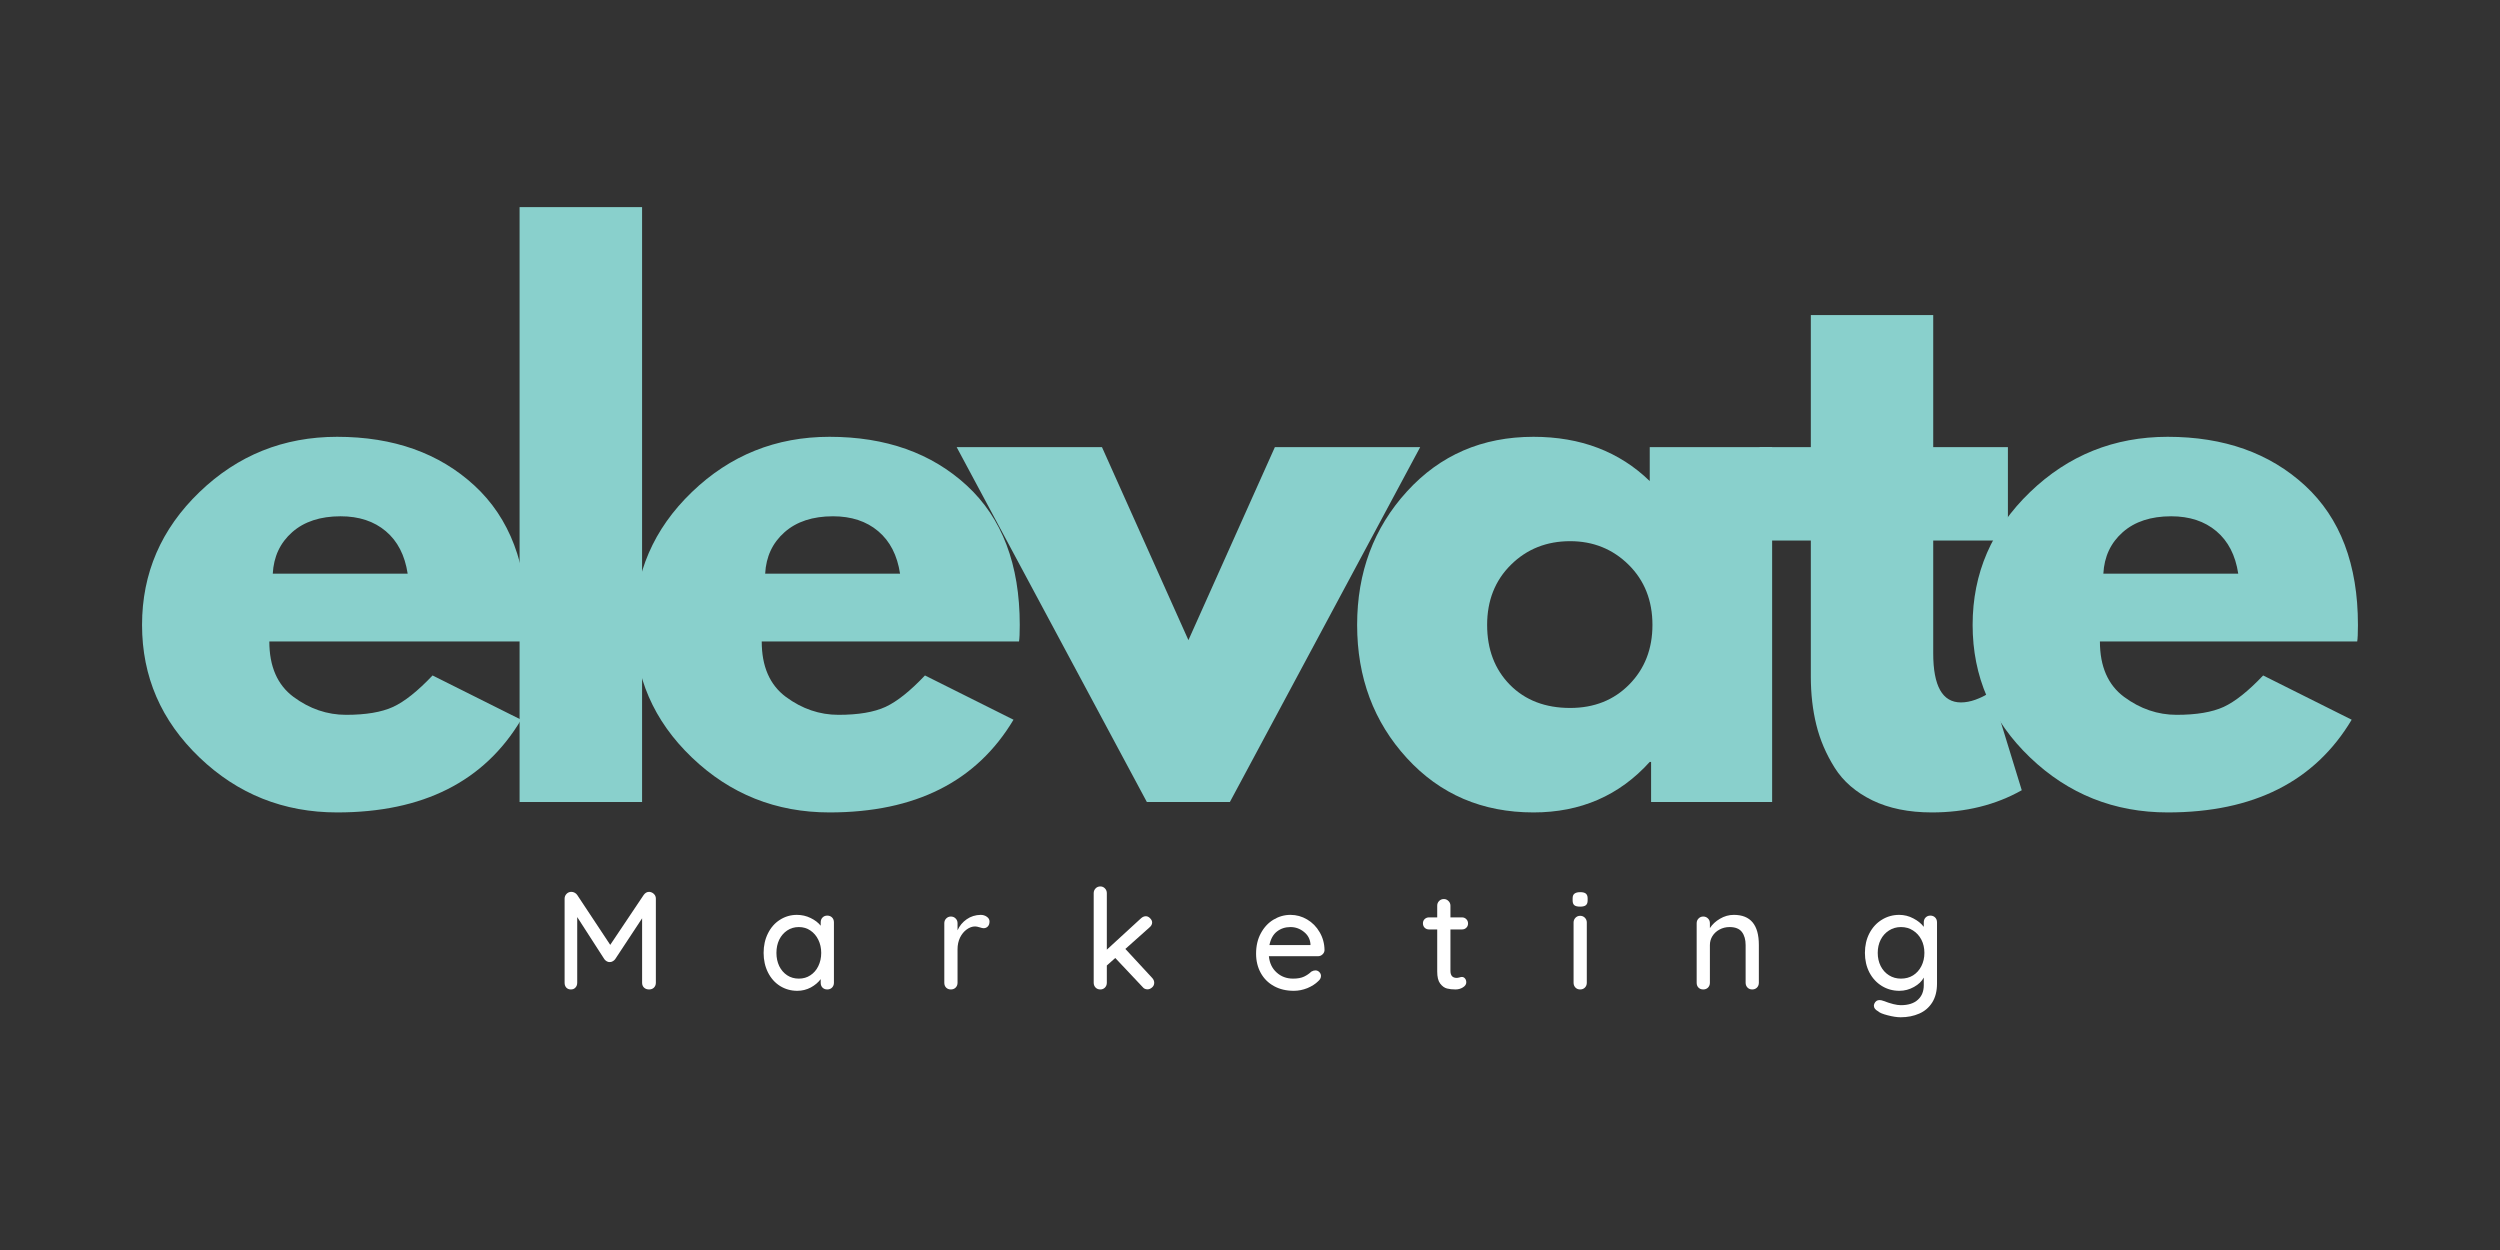
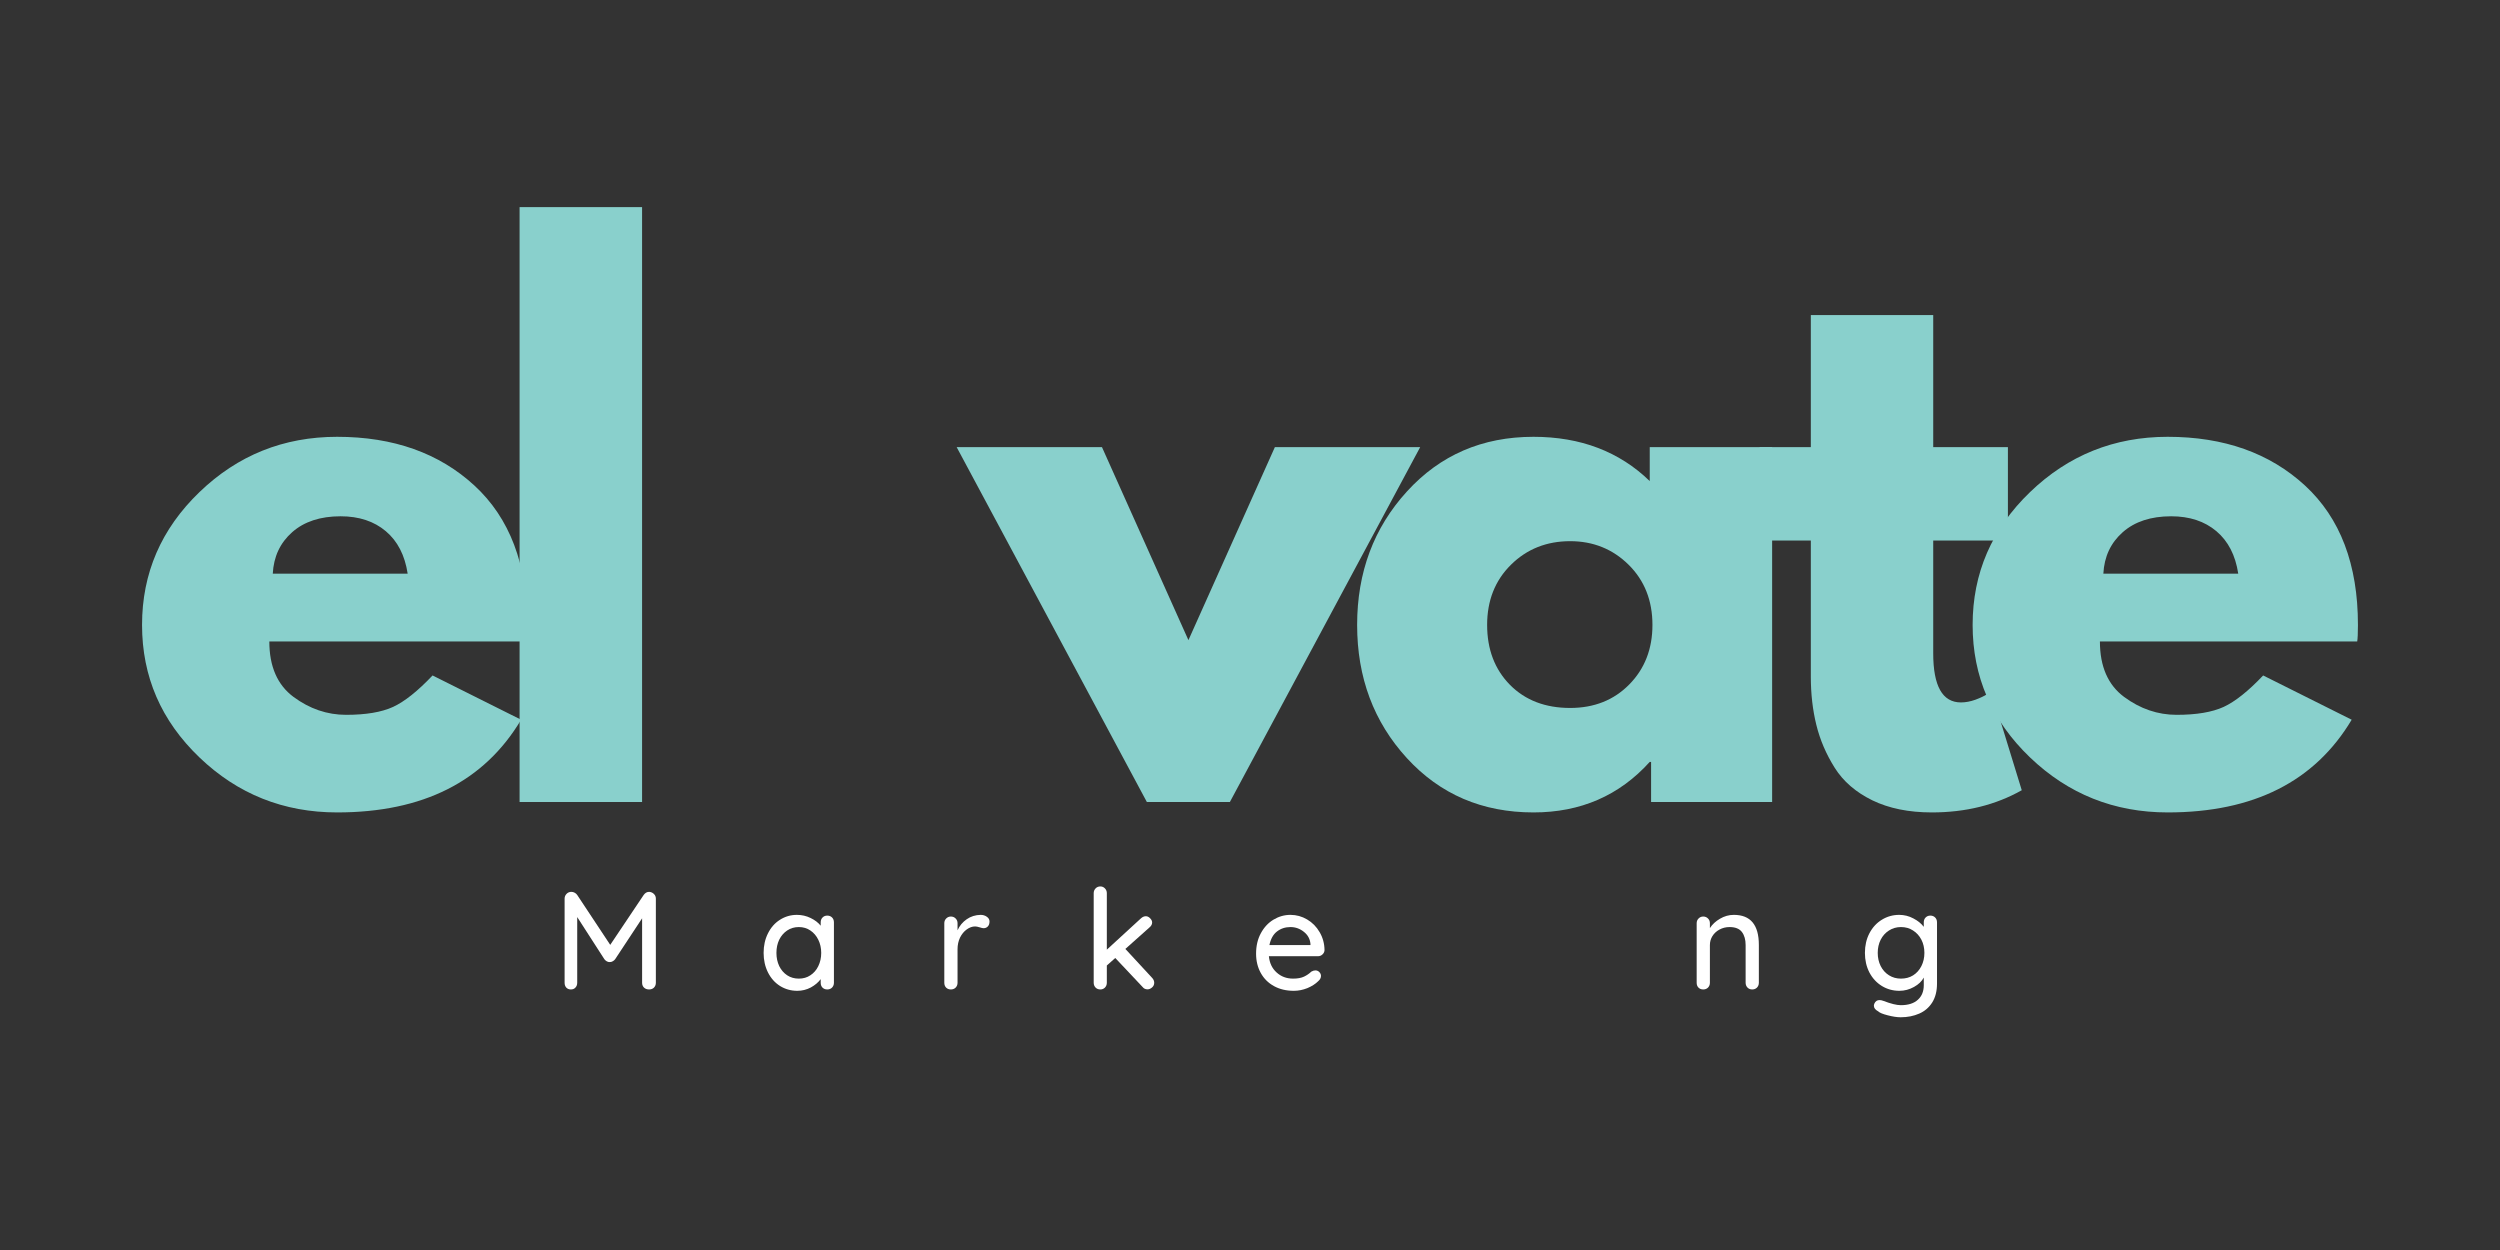
<svg xmlns="http://www.w3.org/2000/svg" width="500" zoomAndPan="magnify" viewBox="0 0 375 187.5" height="250" preserveAspectRatio="xMidYMid meet" version="1.0">
  <rect x="0" y="0" width="375" height="187.5" fill="#333333" stroke="none" />
  <defs>
    <g />
  </defs>
  <g fill="#89d0cc" fill-opacity="1">
    <g transform="translate(18.916, 120.302)">
      <g>
        <path d="M 60.078 -24.078 L 21.484 -24.078 C 21.484 -20.336 22.691 -17.566 25.109 -15.766 C 27.535 -13.973 30.164 -13.078 33 -13.078 C 35.969 -13.078 38.316 -13.473 40.047 -14.266 C 41.773 -15.066 43.75 -16.641 45.969 -18.984 L 59.25 -12.344 C 53.719 -3.07 44.52 1.562 31.656 1.562 C 23.625 1.562 16.738 -1.188 11 -6.688 C 5.258 -12.188 2.391 -18.812 2.391 -26.562 C 2.391 -34.312 5.258 -40.953 11 -46.484 C 16.738 -52.016 23.625 -54.781 31.656 -54.781 C 40.094 -54.781 46.957 -52.344 52.25 -47.469 C 57.539 -42.594 60.188 -35.625 60.188 -26.562 C 60.188 -25.32 60.148 -24.492 60.078 -24.078 Z M 22 -34.25 L 42.234 -34.25 C 41.816 -37.008 40.723 -39.133 38.953 -40.625 C 37.191 -42.113 34.93 -42.859 32.172 -42.859 C 29.129 -42.859 26.707 -42.062 24.906 -40.469 C 23.102 -38.875 22.133 -36.801 22 -34.25 Z M 22 -34.25 " />
      </g>
    </g>
  </g>
  <g fill="#89d0cc" fill-opacity="1">
    <g transform="translate(71.718, 120.302)">
      <g>
        <path d="M 6.219 0 L 6.219 -89.234 L 24.594 -89.234 L 24.594 0 Z M 6.219 0 " />
      </g>
    </g>
  </g>
  <g fill="#89d0cc" fill-opacity="1">
    <g transform="translate(92.775, 120.302)">
      <g>
-         <path d="M 60.078 -24.078 L 21.484 -24.078 C 21.484 -20.336 22.691 -17.566 25.109 -15.766 C 27.535 -13.973 30.164 -13.078 33 -13.078 C 35.969 -13.078 38.316 -13.473 40.047 -14.266 C 41.773 -15.066 43.75 -16.641 45.969 -18.984 L 59.25 -12.344 C 53.719 -3.07 44.52 1.562 31.656 1.562 C 23.625 1.562 16.738 -1.188 11 -6.688 C 5.258 -12.188 2.391 -18.812 2.391 -26.562 C 2.391 -34.312 5.258 -40.953 11 -46.484 C 16.738 -52.016 23.625 -54.781 31.656 -54.781 C 40.094 -54.781 46.957 -52.344 52.25 -47.469 C 57.539 -42.594 60.188 -35.625 60.188 -26.562 C 60.188 -25.32 60.148 -24.492 60.078 -24.078 Z M 22 -34.25 L 42.234 -34.25 C 41.816 -37.008 40.723 -39.133 38.953 -40.625 C 37.191 -42.113 34.93 -42.859 32.172 -42.859 C 29.129 -42.859 26.707 -42.062 24.906 -40.469 C 23.102 -38.875 22.133 -36.801 22 -34.25 Z M 22 -34.25 " />
-       </g>
+         </g>
    </g>
  </g>
  <g fill="#89d0cc" fill-opacity="1">
    <g transform="translate(145.576, 120.302)">
      <g>
        <path d="M 19.719 -53.234 L 32.688 -24.281 L 45.656 -53.234 L 67.453 -53.234 L 38.906 0 L 26.453 0 L -2.078 -53.234 Z M 19.719 -53.234 " />
      </g>
    </g>
  </g>
  <g fill="#89d0cc" fill-opacity="1">
    <g transform="translate(201.179, 120.302)">
      <g>
        <path d="M 9.859 -6.578 C 4.879 -12.016 2.391 -18.676 2.391 -26.562 C 2.391 -34.445 4.879 -41.117 9.859 -46.578 C 14.836 -52.047 21.164 -54.781 28.844 -54.781 C 35.906 -54.781 41.719 -52.566 46.281 -48.141 L 46.281 -53.234 L 64.641 -53.234 L 64.641 0 L 46.484 0 L 46.484 -6.016 L 46.281 -6.016 C 41.719 -0.961 35.906 1.562 28.844 1.562 C 21.164 1.562 14.836 -1.148 9.859 -6.578 Z M 25.469 -35.594 C 23.082 -33.238 21.891 -30.227 21.891 -26.562 C 21.891 -22.895 23.031 -19.898 25.312 -17.578 C 27.602 -15.266 30.613 -14.109 34.344 -14.109 C 37.945 -14.109 40.906 -15.285 43.219 -17.641 C 45.531 -19.992 46.688 -22.969 46.688 -26.562 C 46.688 -30.227 45.492 -33.238 43.109 -35.594 C 40.723 -37.945 37.801 -39.125 34.344 -39.125 C 30.812 -39.125 27.852 -37.945 25.469 -35.594 Z M 25.469 -35.594 " />
      </g>
    </g>
  </g>
  <g fill="#89d0cc" fill-opacity="1">
    <g transform="translate(262.28, 120.302)">
      <g>
        <path d="M 9.344 -53.234 L 9.344 -73.047 L 27.703 -73.047 L 27.703 -53.234 L 38.906 -53.234 L 38.906 -39.219 L 27.703 -39.219 L 27.703 -22.312 C 27.703 -17.395 29.086 -14.938 31.859 -14.938 C 32.547 -14.938 33.27 -15.07 34.031 -15.344 C 34.789 -15.625 35.379 -15.906 35.797 -16.188 L 36.422 -16.609 L 40.984 -1.766 C 37.047 0.453 32.551 1.562 27.5 1.562 C 24.039 1.562 21.066 0.957 18.578 -0.25 C 16.086 -1.469 14.203 -3.098 12.922 -5.141 C 11.641 -7.18 10.723 -9.32 10.172 -11.562 C 9.617 -13.812 9.344 -16.219 9.344 -18.781 L 9.344 -39.219 L 1.656 -39.219 L 1.656 -53.234 Z M 9.344 -53.234 " />
      </g>
    </g>
  </g>
  <g fill="#89d0cc" fill-opacity="1">
    <g transform="translate(293.503, 120.302)">
      <g>
        <path d="M 60.078 -24.078 L 21.484 -24.078 C 21.484 -20.336 22.691 -17.566 25.109 -15.766 C 27.535 -13.973 30.164 -13.078 33 -13.078 C 35.969 -13.078 38.316 -13.473 40.047 -14.266 C 41.773 -15.066 43.75 -16.641 45.969 -18.984 L 59.25 -12.344 C 53.719 -3.07 44.52 1.562 31.656 1.562 C 23.625 1.562 16.738 -1.188 11 -6.688 C 5.258 -12.188 2.391 -18.812 2.391 -26.562 C 2.391 -34.312 5.258 -40.953 11 -46.484 C 16.738 -52.016 23.625 -54.781 31.656 -54.781 C 40.094 -54.781 46.957 -52.344 52.25 -47.469 C 57.539 -42.594 60.188 -35.625 60.188 -26.562 C 60.188 -25.32 60.148 -24.492 60.078 -24.078 Z M 22 -34.25 L 42.234 -34.25 C 41.816 -37.008 40.723 -39.133 38.953 -40.625 C 37.191 -42.113 34.93 -42.859 32.172 -42.859 C 29.129 -42.859 26.707 -42.062 24.906 -40.469 C 23.102 -38.875 22.133 -36.801 22 -34.25 Z M 22 -34.25 " />
      </g>
    </g>
  </g>
  <g fill="#ffffff" fill-opacity="1">
    <g transform="translate(82.957, 148.418)">
      <g>
        <path d="M 14.422 -14.641 C 14.703 -14.617 14.938 -14.516 15.125 -14.328 C 15.32 -14.141 15.422 -13.906 15.422 -13.625 L 15.422 -1 C 15.422 -0.719 15.328 -0.477 15.141 -0.281 C 14.953 -0.094 14.707 0 14.406 0 C 14.094 0 13.836 -0.094 13.641 -0.281 C 13.453 -0.469 13.359 -0.707 13.359 -1 L 13.359 -10.672 L 9.312 -4.531 C 9.219 -4.406 9.094 -4.301 8.938 -4.219 C 8.789 -4.133 8.645 -4.098 8.5 -4.109 C 8.352 -4.098 8.207 -4.133 8.062 -4.219 C 7.914 -4.301 7.797 -4.406 7.703 -4.531 L 3.625 -10.859 L 3.625 -1 C 3.625 -0.707 3.535 -0.469 3.359 -0.281 C 3.191 -0.094 2.961 0 2.672 0 C 2.391 0 2.16 -0.094 1.984 -0.281 C 1.816 -0.469 1.734 -0.707 1.734 -1 L 1.734 -13.625 C 1.734 -13.895 1.828 -14.129 2.016 -14.328 C 2.211 -14.535 2.457 -14.641 2.75 -14.641 C 2.914 -14.641 3.078 -14.598 3.234 -14.516 C 3.398 -14.43 3.531 -14.316 3.625 -14.172 L 8.578 -6.688 L 13.594 -14.172 C 13.812 -14.484 14.086 -14.641 14.422 -14.641 Z M 14.422 -14.641 " />
      </g>
    </g>
  </g>
  <g fill="#ffffff" fill-opacity="1">
    <g transform="translate(113.73, 148.418)">
      <g>
        <path d="M 10.359 -11.078 C 10.648 -11.078 10.891 -10.984 11.078 -10.797 C 11.266 -10.609 11.359 -10.363 11.359 -10.062 L 11.359 -1 C 11.359 -0.719 11.266 -0.477 11.078 -0.281 C 10.891 -0.094 10.648 0 10.359 0 C 10.066 0 9.828 -0.094 9.641 -0.281 C 9.461 -0.469 9.375 -0.707 9.375 -1 L 9.375 -1.547 C 9.008 -1.055 8.516 -0.641 7.891 -0.297 C 7.266 0.035 6.586 0.203 5.859 0.203 C 4.922 0.203 4.062 -0.035 3.281 -0.516 C 2.508 -1.004 1.906 -1.68 1.469 -2.547 C 1.031 -3.422 0.812 -4.398 0.812 -5.484 C 0.812 -6.578 1.031 -7.555 1.469 -8.422 C 1.906 -9.297 2.504 -9.973 3.266 -10.453 C 4.035 -10.941 4.879 -11.188 5.797 -11.188 C 6.535 -11.188 7.223 -11.031 7.859 -10.719 C 8.492 -10.414 9 -10.031 9.375 -9.562 L 9.375 -10.062 C 9.375 -10.352 9.461 -10.594 9.641 -10.781 C 9.828 -10.977 10.066 -11.078 10.359 -11.078 Z M 6.094 -1.625 C 6.75 -1.625 7.328 -1.789 7.828 -2.125 C 8.336 -2.457 8.734 -2.914 9.016 -3.5 C 9.305 -4.094 9.453 -4.754 9.453 -5.484 C 9.453 -6.211 9.305 -6.867 9.016 -7.453 C 8.734 -8.035 8.336 -8.5 7.828 -8.844 C 7.328 -9.188 6.75 -9.359 6.094 -9.359 C 5.438 -9.359 4.852 -9.188 4.344 -8.844 C 3.844 -8.508 3.445 -8.051 3.156 -7.469 C 2.875 -6.883 2.734 -6.223 2.734 -5.484 C 2.734 -4.754 2.875 -4.094 3.156 -3.5 C 3.445 -2.914 3.844 -2.457 4.344 -2.125 C 4.852 -1.789 5.438 -1.625 6.094 -1.625 Z M 6.094 -1.625 " />
      </g>
    </g>
  </g>
  <g fill="#ffffff" fill-opacity="1">
    <g transform="translate(140.162, 148.418)">
      <g>
        <path d="M 6.938 -11.188 C 7.289 -11.188 7.598 -11.094 7.859 -10.906 C 8.129 -10.719 8.266 -10.484 8.266 -10.203 C 8.266 -9.867 8.176 -9.613 8 -9.438 C 7.832 -9.27 7.625 -9.188 7.375 -9.188 C 7.25 -9.188 7.062 -9.227 6.812 -9.312 C 6.508 -9.406 6.273 -9.453 6.109 -9.453 C 5.68 -9.453 5.258 -9.301 4.844 -9 C 4.438 -8.707 4.102 -8.301 3.844 -7.781 C 3.594 -7.258 3.469 -6.676 3.469 -6.031 L 3.469 -1 C 3.469 -0.719 3.375 -0.477 3.188 -0.281 C 3 -0.094 2.758 0 2.469 0 C 2.176 0 1.938 -0.094 1.75 -0.281 C 1.57 -0.469 1.484 -0.707 1.484 -1 L 1.484 -9.938 C 1.484 -10.219 1.578 -10.453 1.766 -10.641 C 1.953 -10.836 2.188 -10.938 2.469 -10.938 C 2.758 -10.938 3 -10.836 3.188 -10.641 C 3.375 -10.453 3.469 -10.219 3.469 -9.938 L 3.469 -8.875 C 3.77 -9.551 4.227 -10.102 4.844 -10.531 C 5.457 -10.957 6.156 -11.176 6.938 -11.188 Z M 6.938 -11.188 " />
      </g>
    </g>
  </g>
  <g fill="#ffffff" fill-opacity="1">
    <g transform="translate(162.399, 148.418)">
      <g>
        <path d="M 10.422 -1.734 C 10.629 -1.516 10.734 -1.27 10.734 -1 C 10.734 -0.719 10.625 -0.484 10.406 -0.297 C 10.188 -0.109 9.961 -0.016 9.734 -0.016 C 9.422 -0.016 9.176 -0.129 9 -0.359 L 4.891 -4.719 L 3.625 -3.594 L 3.625 -1 C 3.625 -0.719 3.531 -0.477 3.344 -0.281 C 3.156 -0.094 2.926 0 2.656 0 C 2.363 0 2.125 -0.094 1.938 -0.281 C 1.75 -0.477 1.656 -0.719 1.656 -1 L 1.656 -14.453 C 1.656 -14.723 1.75 -14.957 1.938 -15.156 C 2.125 -15.352 2.363 -15.453 2.656 -15.453 C 2.926 -15.453 3.156 -15.352 3.344 -15.156 C 3.531 -14.957 3.625 -14.723 3.625 -14.453 L 3.625 -5.969 L 8.75 -10.672 C 8.977 -10.879 9.223 -10.984 9.484 -10.984 C 9.711 -10.984 9.926 -10.879 10.125 -10.672 C 10.32 -10.473 10.422 -10.266 10.422 -10.047 C 10.422 -9.766 10.285 -9.516 10.016 -9.297 L 6.406 -6.078 Z M 10.422 -1.734 " />
      </g>
    </g>
  </g>
  <g fill="#ffffff" fill-opacity="1">
    <g transform="translate(187.6, 148.418)">
      <g>
        <path d="M 11.078 -5.891 C 11.066 -5.641 10.961 -5.426 10.766 -5.25 C 10.578 -5.07 10.348 -4.984 10.078 -4.984 L 2.734 -4.984 C 2.828 -3.973 3.211 -3.16 3.891 -2.547 C 4.566 -1.93 5.391 -1.625 6.359 -1.625 C 7.035 -1.625 7.582 -1.723 8 -1.922 C 8.414 -2.117 8.781 -2.367 9.094 -2.672 C 9.312 -2.797 9.516 -2.859 9.703 -2.859 C 9.941 -2.859 10.141 -2.773 10.297 -2.609 C 10.461 -2.441 10.547 -2.25 10.547 -2.031 C 10.547 -1.738 10.406 -1.473 10.125 -1.234 C 9.719 -0.828 9.18 -0.484 8.516 -0.203 C 7.848 0.066 7.164 0.203 6.469 0.203 C 5.344 0.203 4.352 -0.031 3.5 -0.5 C 2.645 -0.969 1.984 -1.625 1.516 -2.469 C 1.047 -3.32 0.812 -4.285 0.812 -5.359 C 0.812 -6.535 1.051 -7.562 1.531 -8.438 C 2.008 -9.32 2.641 -10 3.422 -10.469 C 4.211 -10.945 5.062 -11.188 5.969 -11.188 C 6.863 -11.188 7.695 -10.957 8.469 -10.5 C 9.25 -10.039 9.875 -9.406 10.344 -8.594 C 10.82 -7.789 11.066 -6.891 11.078 -5.891 Z M 5.969 -9.359 C 5.188 -9.359 4.508 -9.133 3.938 -8.688 C 3.375 -8.25 3 -7.57 2.812 -6.656 L 8.969 -6.656 L 8.969 -6.828 C 8.906 -7.566 8.578 -8.172 7.984 -8.641 C 7.391 -9.117 6.719 -9.359 5.969 -9.359 Z M 5.969 -9.359 " />
      </g>
    </g>
  </g>
  <g fill="#ffffff" fill-opacity="1">
    <g transform="translate(213.113, 148.418)">
      <g>
-         <path d="M 4.453 -9 L 4.453 -2.781 C 4.453 -2.082 4.766 -1.734 5.391 -1.734 C 5.484 -1.734 5.613 -1.754 5.781 -1.797 C 5.945 -1.848 6.078 -1.875 6.172 -1.875 C 6.359 -1.875 6.516 -1.797 6.641 -1.641 C 6.766 -1.492 6.828 -1.301 6.828 -1.062 C 6.828 -0.77 6.66 -0.52 6.328 -0.312 C 5.992 -0.102 5.617 0 5.203 0 C 4.742 0 4.32 -0.047 3.938 -0.141 C 3.551 -0.242 3.207 -0.492 2.906 -0.891 C 2.613 -1.285 2.469 -1.883 2.469 -2.688 L 2.469 -9 L 1.25 -9 C 0.988 -9 0.77 -9.082 0.594 -9.25 C 0.414 -9.426 0.328 -9.648 0.328 -9.922 C 0.328 -10.18 0.414 -10.395 0.594 -10.562 C 0.77 -10.727 0.988 -10.812 1.25 -10.812 L 2.469 -10.812 L 2.469 -12.562 C 2.469 -12.844 2.562 -13.078 2.75 -13.266 C 2.938 -13.461 3.176 -13.562 3.469 -13.562 C 3.738 -13.562 3.969 -13.461 4.156 -13.266 C 4.352 -13.078 4.453 -12.844 4.453 -12.562 L 4.453 -10.812 L 6.172 -10.812 C 6.441 -10.812 6.66 -10.723 6.828 -10.547 C 7.004 -10.379 7.094 -10.16 7.094 -9.891 C 7.094 -9.629 7.004 -9.414 6.828 -9.25 C 6.66 -9.082 6.441 -9 6.172 -9 Z M 4.453 -9 " />
-       </g>
+         </g>
    </g>
  </g>
  <g fill="#ffffff" fill-opacity="1">
    <g transform="translate(234.661, 148.418)">
      <g>
-         <path d="M 3.359 -1 C 3.359 -0.719 3.266 -0.477 3.078 -0.281 C 2.891 -0.094 2.648 0 2.359 0 C 2.078 0 1.844 -0.094 1.656 -0.281 C 1.469 -0.477 1.375 -0.719 1.375 -1 L 1.375 -10.047 C 1.375 -10.316 1.469 -10.551 1.656 -10.75 C 1.844 -10.945 2.078 -11.047 2.359 -11.047 C 2.648 -11.047 2.891 -10.945 3.078 -10.75 C 3.266 -10.551 3.359 -10.316 3.359 -10.047 Z M 2.359 -12.422 C 1.953 -12.422 1.66 -12.492 1.484 -12.641 C 1.316 -12.785 1.234 -13.02 1.234 -13.344 L 1.234 -13.672 C 1.234 -14.004 1.328 -14.238 1.516 -14.375 C 1.703 -14.52 1.988 -14.594 2.375 -14.594 C 2.77 -14.594 3.051 -14.52 3.219 -14.375 C 3.395 -14.227 3.484 -13.992 3.484 -13.672 L 3.484 -13.344 C 3.484 -13.008 3.391 -12.77 3.203 -12.625 C 3.023 -12.488 2.742 -12.422 2.359 -12.422 Z M 2.359 -12.422 " />
-       </g>
+         </g>
    </g>
  </g>
  <g fill="#ffffff" fill-opacity="1">
    <g transform="translate(253.016, 148.418)">
      <g>
        <path d="M 7.062 -11.188 C 9.562 -11.188 10.812 -9.688 10.812 -6.688 L 10.812 -1 C 10.812 -0.719 10.719 -0.477 10.531 -0.281 C 10.344 -0.094 10.102 0 9.812 0 C 9.531 0 9.297 -0.094 9.109 -0.281 C 8.922 -0.477 8.828 -0.719 8.828 -1 L 8.828 -6.656 C 8.828 -7.477 8.641 -8.133 8.266 -8.625 C 7.891 -9.113 7.273 -9.359 6.422 -9.359 C 5.867 -9.359 5.363 -9.234 4.906 -8.984 C 4.457 -8.742 4.102 -8.414 3.844 -8 C 3.594 -7.594 3.469 -7.145 3.469 -6.656 L 3.469 -1 C 3.469 -0.719 3.375 -0.477 3.188 -0.281 C 3 -0.094 2.758 0 2.469 0 C 2.176 0 1.938 -0.094 1.75 -0.281 C 1.57 -0.469 1.484 -0.707 1.484 -1 L 1.484 -9.938 C 1.484 -10.219 1.578 -10.453 1.766 -10.641 C 1.953 -10.836 2.188 -10.938 2.469 -10.938 C 2.758 -10.938 3 -10.836 3.188 -10.641 C 3.375 -10.453 3.469 -10.219 3.469 -9.938 L 3.469 -9.203 C 3.832 -9.766 4.336 -10.234 4.984 -10.609 C 5.629 -10.992 6.32 -11.188 7.062 -11.188 Z M 7.062 -11.188 " />
      </g>
    </g>
  </g>
  <g fill="#ffffff" fill-opacity="1">
    <g transform="translate(278.926, 148.418)">
      <g>
        <path d="M 10.625 -11.078 C 10.914 -11.078 11.156 -10.984 11.344 -10.797 C 11.531 -10.609 11.625 -10.363 11.625 -10.062 L 11.625 -0.875 C 11.625 0.25 11.383 1.191 10.906 1.953 C 10.426 2.711 9.773 3.27 8.953 3.625 C 8.129 3.988 7.203 4.172 6.172 4.172 C 5.617 4.172 4.969 4.07 4.219 3.875 C 3.477 3.688 3.004 3.488 2.797 3.281 C 2.367 3.051 2.156 2.77 2.156 2.438 C 2.156 2.352 2.18 2.242 2.234 2.109 C 2.391 1.766 2.645 1.594 3 1.594 C 3.188 1.594 3.383 1.633 3.594 1.719 C 4.707 2.145 5.578 2.359 6.203 2.359 C 7.316 2.359 8.164 2.086 8.75 1.547 C 9.344 1.016 9.641 0.285 9.641 -0.641 L 9.641 -1.781 C 9.348 -1.227 8.859 -0.758 8.172 -0.375 C 7.484 0.008 6.754 0.203 5.984 0.203 C 5.023 0.203 4.148 -0.035 3.359 -0.516 C 2.566 -1.004 1.941 -1.68 1.484 -2.547 C 1.035 -3.422 0.812 -4.398 0.812 -5.484 C 0.812 -6.578 1.035 -7.555 1.484 -8.422 C 1.941 -9.297 2.562 -9.973 3.344 -10.453 C 4.133 -10.941 5.004 -11.188 5.953 -11.188 C 6.711 -11.188 7.422 -11.008 8.078 -10.656 C 8.742 -10.312 9.266 -9.891 9.641 -9.391 L 9.641 -10.062 C 9.641 -10.352 9.727 -10.594 9.906 -10.781 C 10.094 -10.977 10.332 -11.078 10.625 -11.078 Z M 6.219 -1.625 C 6.906 -1.625 7.508 -1.785 8.031 -2.109 C 8.562 -2.441 8.977 -2.906 9.281 -3.5 C 9.582 -4.094 9.734 -4.754 9.734 -5.484 C 9.734 -6.223 9.582 -6.883 9.281 -7.469 C 8.977 -8.051 8.562 -8.508 8.031 -8.844 C 7.508 -9.188 6.906 -9.359 6.219 -9.359 C 5.551 -9.359 4.953 -9.188 4.422 -8.844 C 3.891 -8.508 3.473 -8.047 3.172 -7.453 C 2.879 -6.867 2.734 -6.211 2.734 -5.484 C 2.734 -4.766 2.879 -4.109 3.172 -3.516 C 3.473 -2.922 3.891 -2.457 4.422 -2.125 C 4.953 -1.789 5.551 -1.625 6.219 -1.625 Z M 6.219 -1.625 " />
      </g>
    </g>
  </g>
</svg>